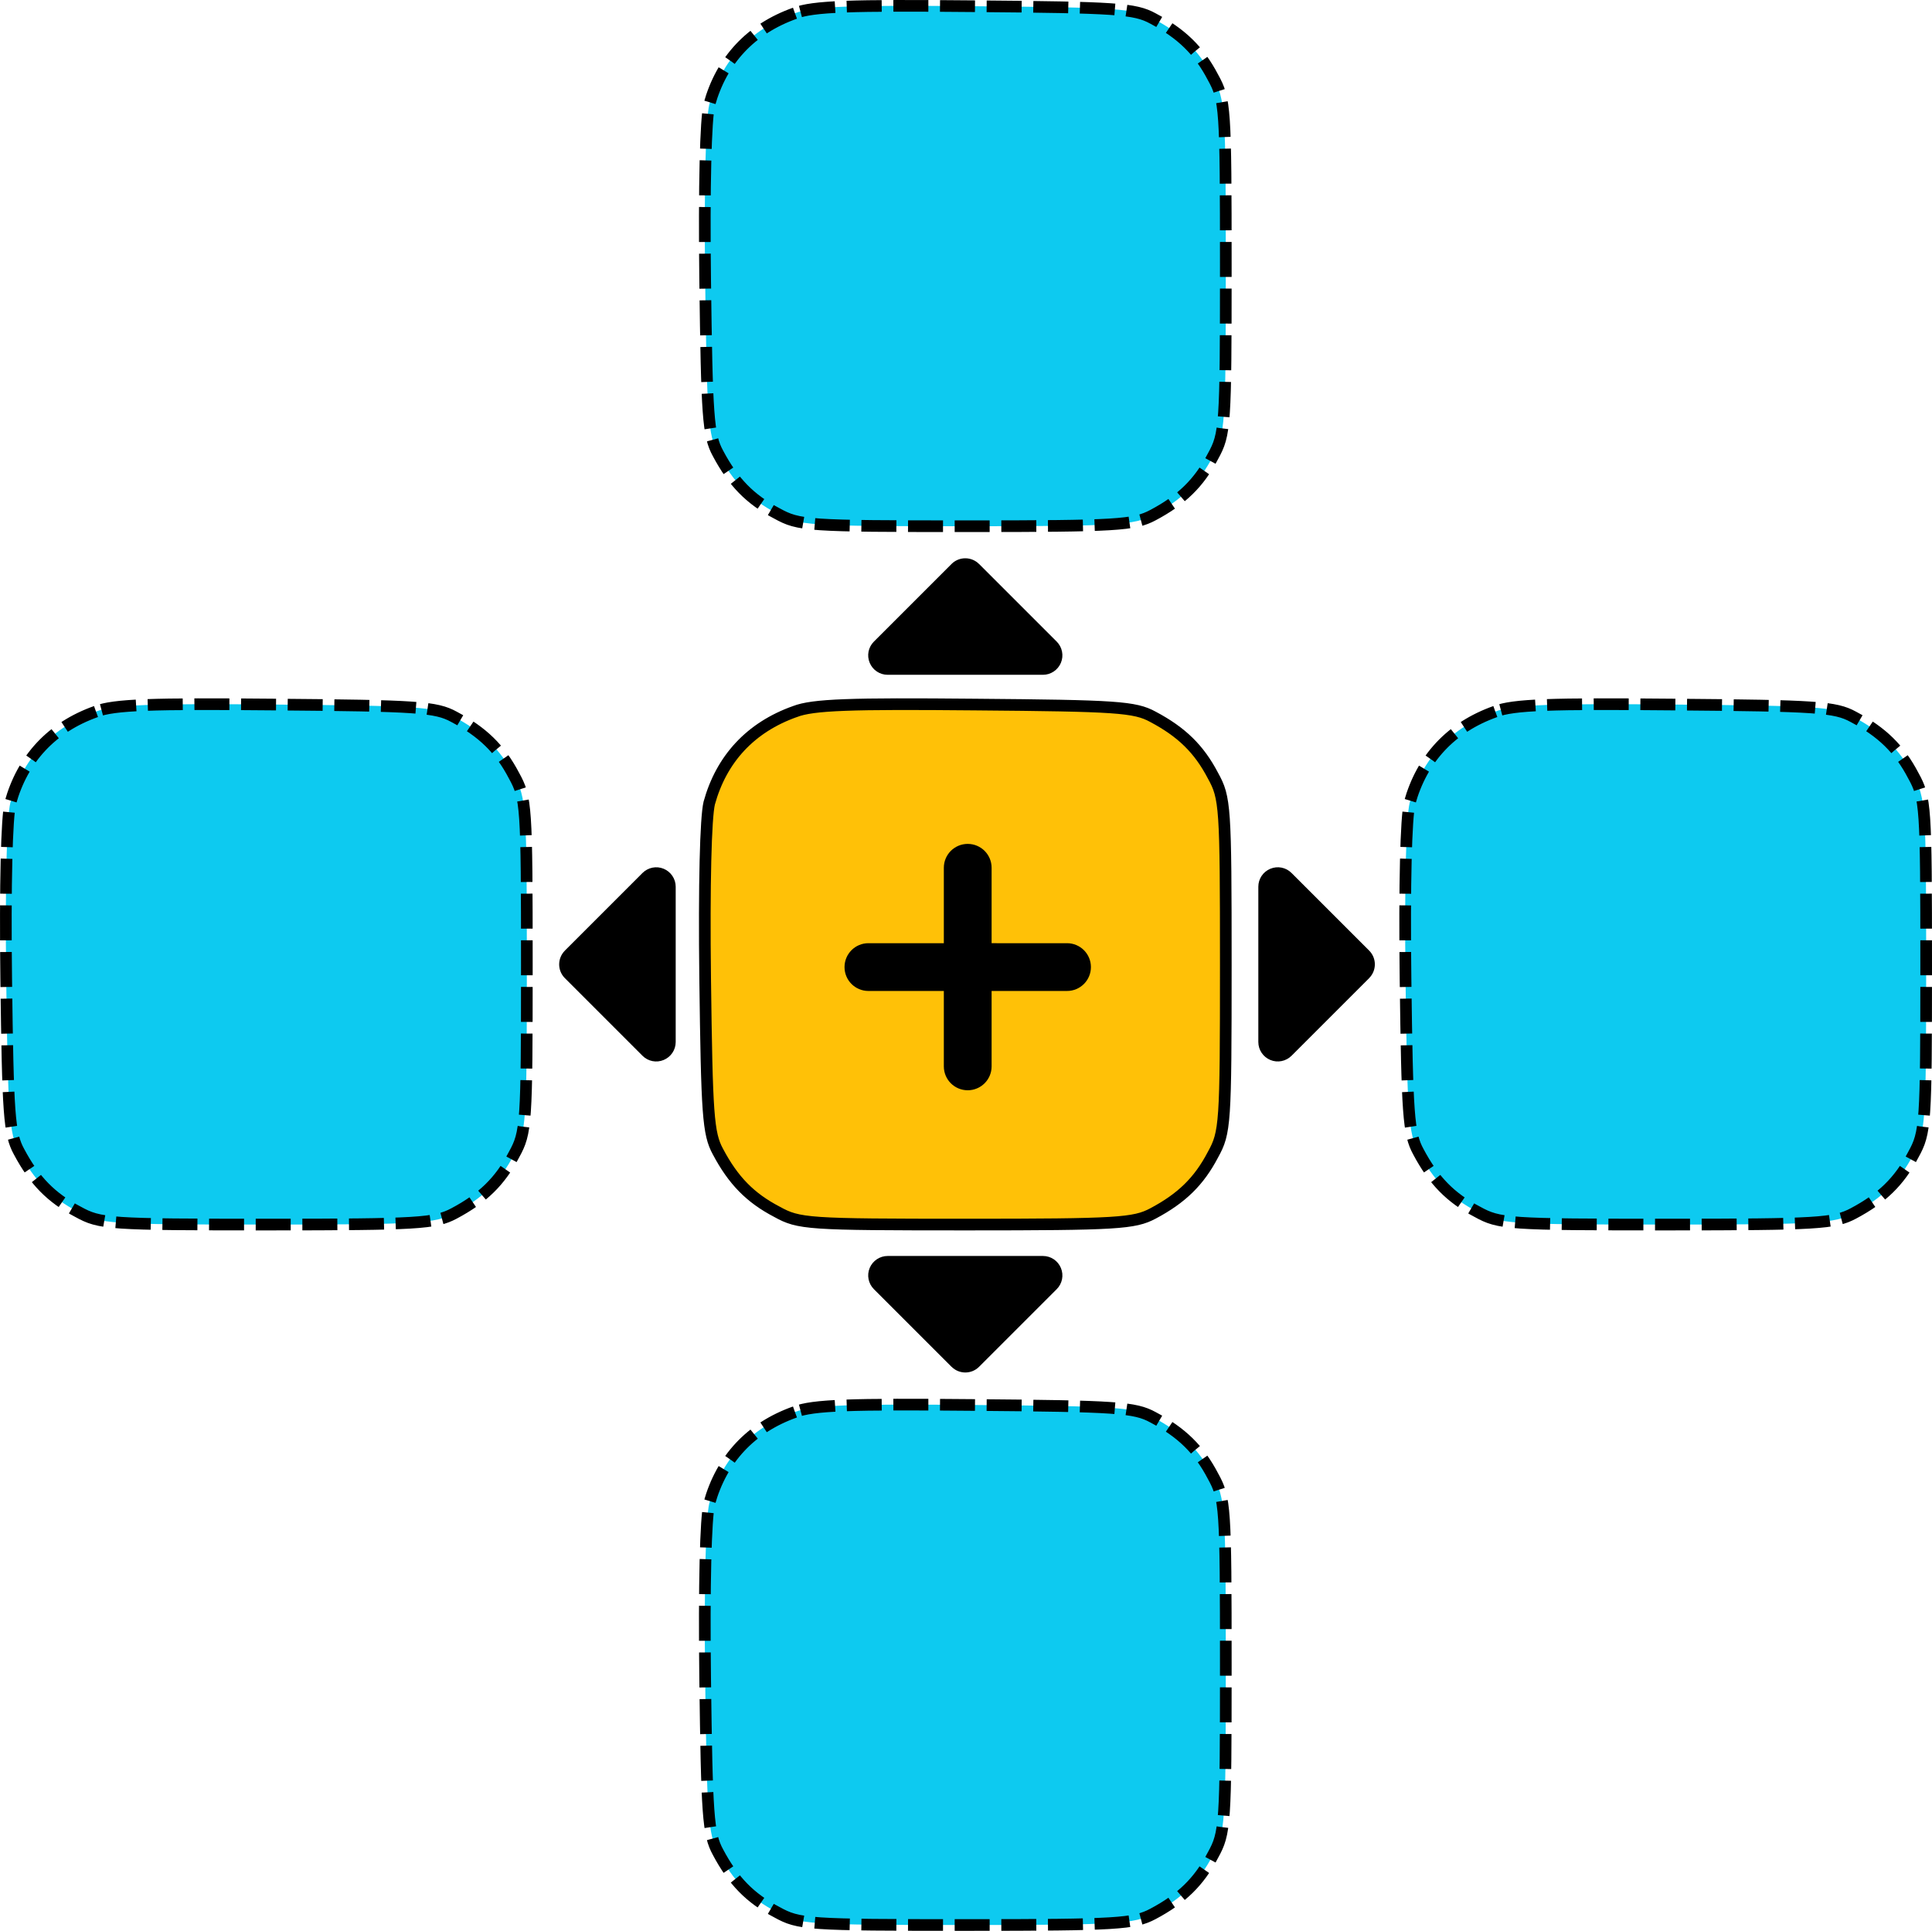
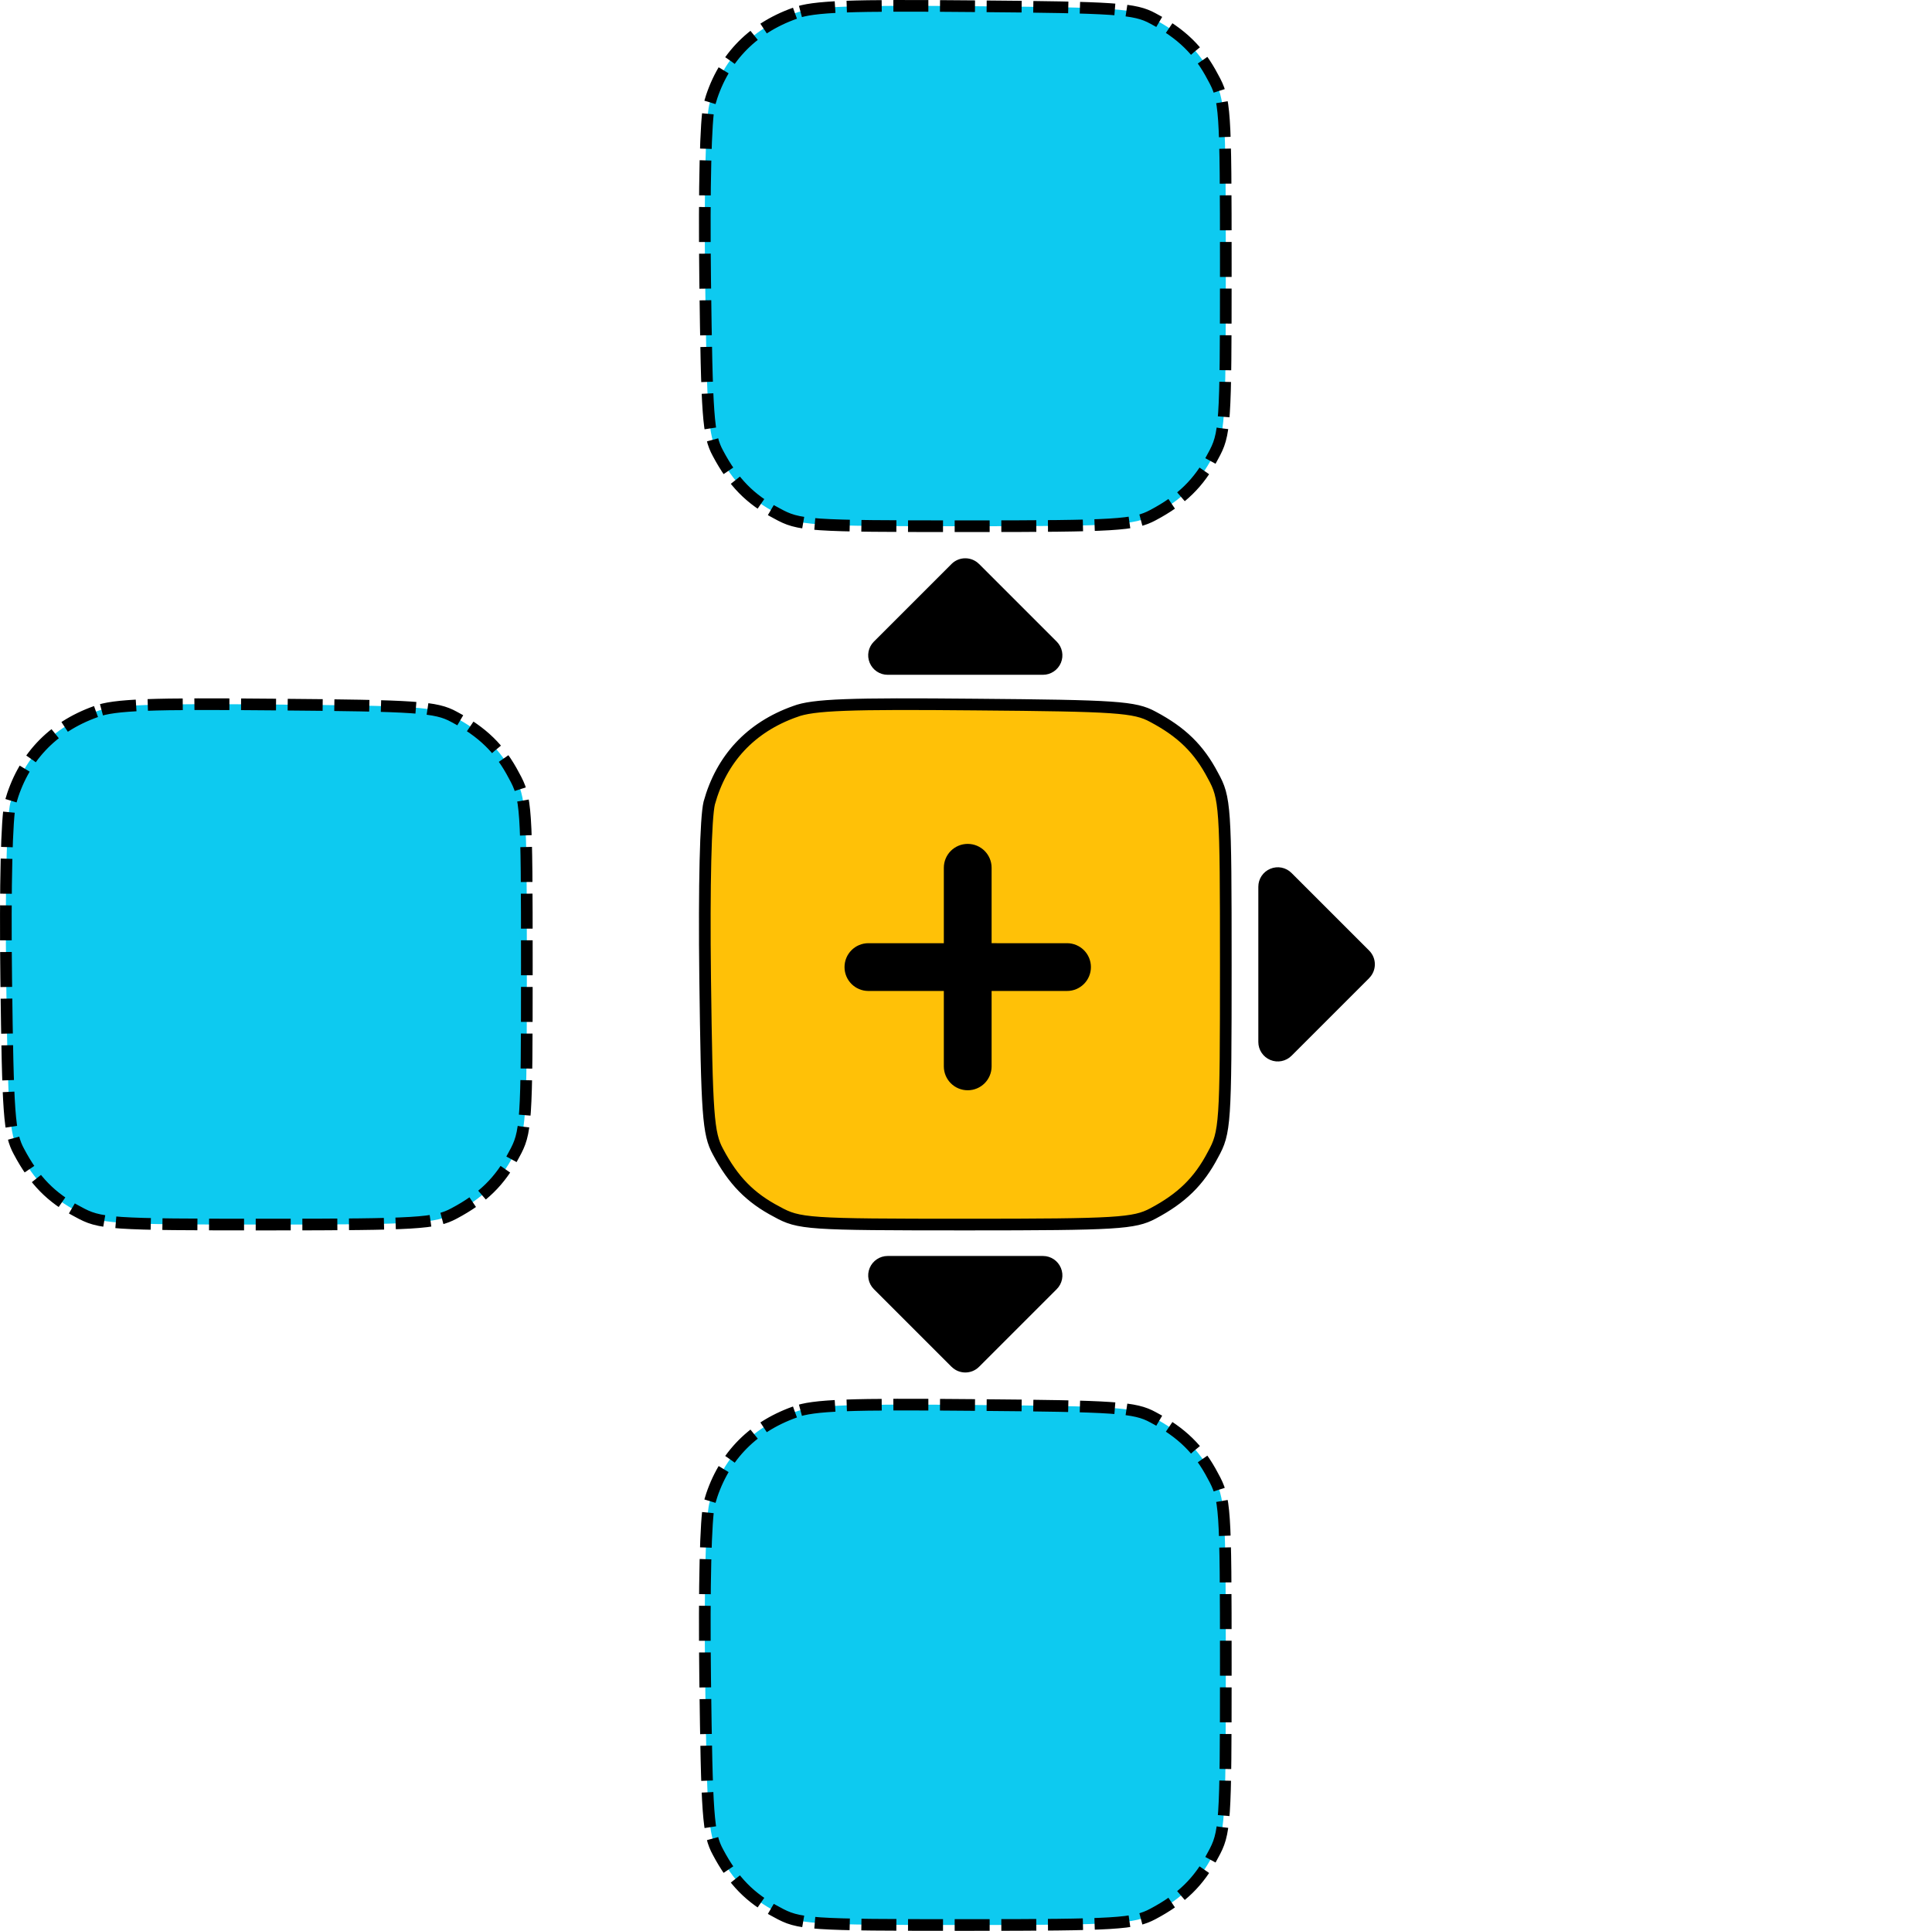
<svg xmlns="http://www.w3.org/2000/svg" xmlns:ns1="http://sodipodi.sourceforge.net/DTD/sodipodi-0.dtd" xmlns:ns2="http://www.inkscape.org/namespaces/inkscape" version="1.0" width="331.367pt" height="331.206pt" viewBox="0 0 331.367 331.206" preserveAspectRatio="xMidYMid" id="svg4" ns1:docname="parcel-aboutissant-add.svg" ns2:version="1.3.2 (091e20e, 2023-11-25, custom)">
  <defs id="defs4" />
  <ns1:namedview id="namedview4" pagecolor="#ffffff" bordercolor="#000000" borderopacity="0.25" ns2:showpageshadow="2" ns2:pageopacity="0.0" ns2:pagecheckerboard="0" ns2:deskcolor="#d1d1d1" ns2:document-units="pt" showgrid="false" ns2:zoom="0.99921875" ns2:cx="-264.7068" ns2:cy="39.530883" ns2:window-width="2880" ns2:window-height="1514" ns2:window-x="-5" ns2:window-y="-11" ns2:window-maximized="1" ns2:current-layer="svg4">
    <ns2:grid id="grid4" units="pt" originx="105.867" originy="105.706" spacingx="1" spacingy="1" empcolor="#0099e5" empopacity="0.302" color="#0099e5" opacity="0.149" empspacing="5" dotted="false" gridanglex="30" gridanglez="30" visible="false" />
  </ns1:namedview>
  <path d="m 136.344,122.057 c -7.6,2.7 -12.6,8.1 -14.7,15.7 -0.6,2.5 -0.9,13.9 -0.7,30.1 0.3,23.3 0.5,26.6 2.2,29.7 2.6,4.9 5.5,7.9 10.1,10.3 3.8,2.1 5.2,2.2 32.5,2.2 25.9,0 28.8,-0.2 32,-1.9 4.9,-2.6 7.9,-5.5 10.3,-10.1 2.1,-3.8 2.2,-5.2 2.2,-32.5 0,-27.3 -0.1,-28.7 -2.2,-32.5 -2.4,-4.6 -5.4,-7.5 -10.3,-10.1 -3.1,-1.7 -6.3,-1.9 -30.5,-2.1 -21.4,-0.2 -27.8,0 -30.9,1.2 z" id="path1" style="fill:#ffc107;stroke:#000000;stroke-width:2;stroke-opacity:1;fill-opacity:1;stroke-dasharray:none" />
-   <path d="m 256.467,122.057 c -7.6,2.7 -12.6,8.1 -14.7,15.7 -0.6,2.5 -0.9,13.9 -0.7,30.1 0.3,23.3 0.5,26.6 2.2,29.7 2.6,4.9 5.5,7.9 10.1,10.3 3.8,2.1 5.2,2.2 32.5,2.2 25.9,0 28.8,-0.2 32,-1.9 4.9,-2.6 7.9,-5.5 10.3,-10.1 2.1,-3.8 2.2,-5.2 2.2,-32.5 0,-27.3 -0.1,-28.7 -2.2,-32.5 -2.4,-4.6 -5.4,-7.5 -10.3,-10.1 -3.1,-1.7 -6.3,-1.9 -30.5,-2.1 -21.4,-0.2 -27.8,0 -30.9,1.2 z" id="path2" style="fill:#0dcaf0;stroke:#000000;stroke-width:2;stroke-dasharray:6,2;stroke-dashoffset:0;stroke-opacity:1;fill-opacity:1;paint-order:normal;stroke-linecap:butt;stroke-linejoin:miter" />
  <path d="m 136.344,2.268 c -7.6,2.7 -12.6,8.1 -14.7,15.7 -0.6,2.5 -0.9,13.9 -0.7,30.1 0.3,23.3 0.5,26.6 2.2,29.7 2.6,4.9 5.5,7.9 10.1,10.3 3.8,2.1 5.2,2.2 32.5,2.2 25.9,0 28.8,-0.2 32,-1.9 4.9,-2.6 7.9,-5.5 10.3,-10.1 2.1,-3.8 2.2,-5.2 2.2,-32.5 0,-27.3 -0.1,-28.7 -2.2,-32.5 -2.4,-4.6 -5.4,-7.5 -10.3,-10.1 -3.1,-1.7 -6.3,-1.9 -30.5,-2.1 -21.4,-0.2 -27.8,0 -30.9,1.2 z" id="path2-9" style="fill:#0dcaf0;fill-opacity:1;stroke:#000000;stroke-width:2;stroke-dasharray:6,2;stroke-dashoffset:0;stroke-opacity:1;paint-order:normal;stroke-linecap:butt;stroke-linejoin:miter" />
  <path d="m 136.344,242.206 c -7.6,2.7 -12.6,8.1 -14.7,15.7 -0.6,2.5 -0.9,13.9 -0.7,30.1 0.3,23.3 0.5,26.6 2.2,29.7 2.6,4.9 5.5,7.9 10.1,10.3 3.8,2.1 5.2,2.2 32.5,2.2 25.9,0 28.8,-0.2 32,-1.9 4.9,-2.6 7.9,-5.5 10.3,-10.1 2.1,-3.8 2.2,-5.2 2.2,-32.5 0,-27.3 -0.1,-28.7 -2.2,-32.5 -2.4,-4.6 -5.4,-7.5 -10.3,-10.1 -3.1,-1.7 -6.3,-1.9 -30.5,-2.1 -21.4,-0.2 -27.8,0 -30.9,1.2 z" id="path4" style="fill:#0dcaf0;fill-opacity:1;stroke:#000000;stroke-width:2;stroke-dasharray:6,2;stroke-dashoffset:0;stroke-opacity:1;paint-order:normal;stroke-linecap:butt;stroke-linejoin:miter" />
  <path d="m 16.462,122.057 c -7.6,2.7 -12.6,8.1 -14.7,15.7 -0.6,2.5 -0.9,13.9 -0.7,30.1 0.3,23.3 0.5,26.6 2.2,29.7 2.6,4.9 5.5,7.9 10.1,10.3 3.8,2.1 5.2,2.2 32.5,2.2 25.9,0 28.8,-0.2 32,-1.9 4.9,-2.6 7.9,-5.5 10.3,-10.1 2.1,-3.8 2.2,-5.2 2.2,-32.5 0,-27.3 -0.1,-28.7 -2.2,-32.5 -2.4,-4.6 -5.4,-7.5 -10.3,-10.1 -3.1,-1.7 -6.3,-1.9 -30.5,-2.1 -21.4,-0.2 -27.8,0 -30.9,1.2 z" id="path4-6" style="fill:#0dcaf0;fill-opacity:1;stroke:#000000;stroke-width:2;stroke-dasharray:6,2;stroke-dashoffset:0;stroke-opacity:1;paint-order:normal;stroke-linecap:butt;stroke-linejoin:miter" />
  <path d="m 234.832,167.776 c 1.301,-1.301 1.301,-3.413 0,-4.714 l -13.319,-13.319 c -0.957,-0.957 -2.383,-1.238 -3.631,-0.718 -1.249,0.52 -2.06,1.727 -2.06,3.08 v 26.637 c 0,1.342 0.812,2.56 2.06,3.08 1.249,0.52 2.674,0.229 3.631,-0.718 l 13.319,-13.319 z" id="path1-0" style="stroke-width:0.104" />
  <path d="m 163.21,234.454 c 1.301,1.301 3.413,1.301 4.714,0 l 13.319,-13.319 c 0.957,-0.957 1.238,-2.383 0.718,-3.631 -0.52,-1.249 -1.727,-2.06 -3.08,-2.06 h -26.637 c -1.342,0 -2.56,0.812 -3.08,2.06 -0.52,1.249 -0.229,2.674 0.718,3.631 l 13.319,13.319 z" id="path1-0-7" style="stroke-width:0.104" />
  <path d="m 167.916,96.741 c -1.301,-1.301 -3.413,-1.301 -4.714,0 l -13.319,13.319 c -0.957,0.957 -1.238,2.383 -0.718,3.631 0.52,1.249 1.727,2.06 3.08,2.06 h 26.637 c 1.342,0 2.56,-0.812 3.08,-2.06 0.52,-1.249 0.229,-2.674 -0.718,-3.631 L 167.926,96.741 Z" id="path1-0-6" style="stroke-width:0.104" />
-   <path d="m 96.882,163.071 c -1.301,1.301 -1.301,3.413 0,4.714 l 13.319,13.319 c 0.957,0.957 2.383,1.238 3.631,0.718 1.249,-0.52 2.06,-1.727 2.06,-3.08 v -26.637 c 0,-1.342 -0.812,-2.56 -2.06,-3.08 -1.249,-0.52 -2.674,-0.229 -3.631,0.718 l -13.319,13.319 z" id="path1-0-3" style="stroke-width:0.104" />
  <path d="m 169.076,148.855 c 0,-1.713 -1.384,-3.097 -3.097,-3.097 -1.713,0 -3.097,1.384 -3.097,3.097 v 13.936 h -13.936 c -1.713,0 -3.097,1.384 -3.097,3.097 0,1.713 1.384,3.097 3.097,3.097 h 13.936 v 13.936 c 0,1.713 1.384,3.097 3.097,3.097 1.713,0 3.097,-1.384 3.097,-3.097 v -13.936 h 13.936 c 1.713,0 3.097,-1.384 3.097,-3.097 0,-1.713 -1.384,-3.097 -3.097,-3.097 H 169.076 Z" id="path1-6" style="stroke-width:2;fill:#000000;fill-opacity:1;stroke-dasharray:none;stroke:#000000;stroke-opacity:1" />
</svg>